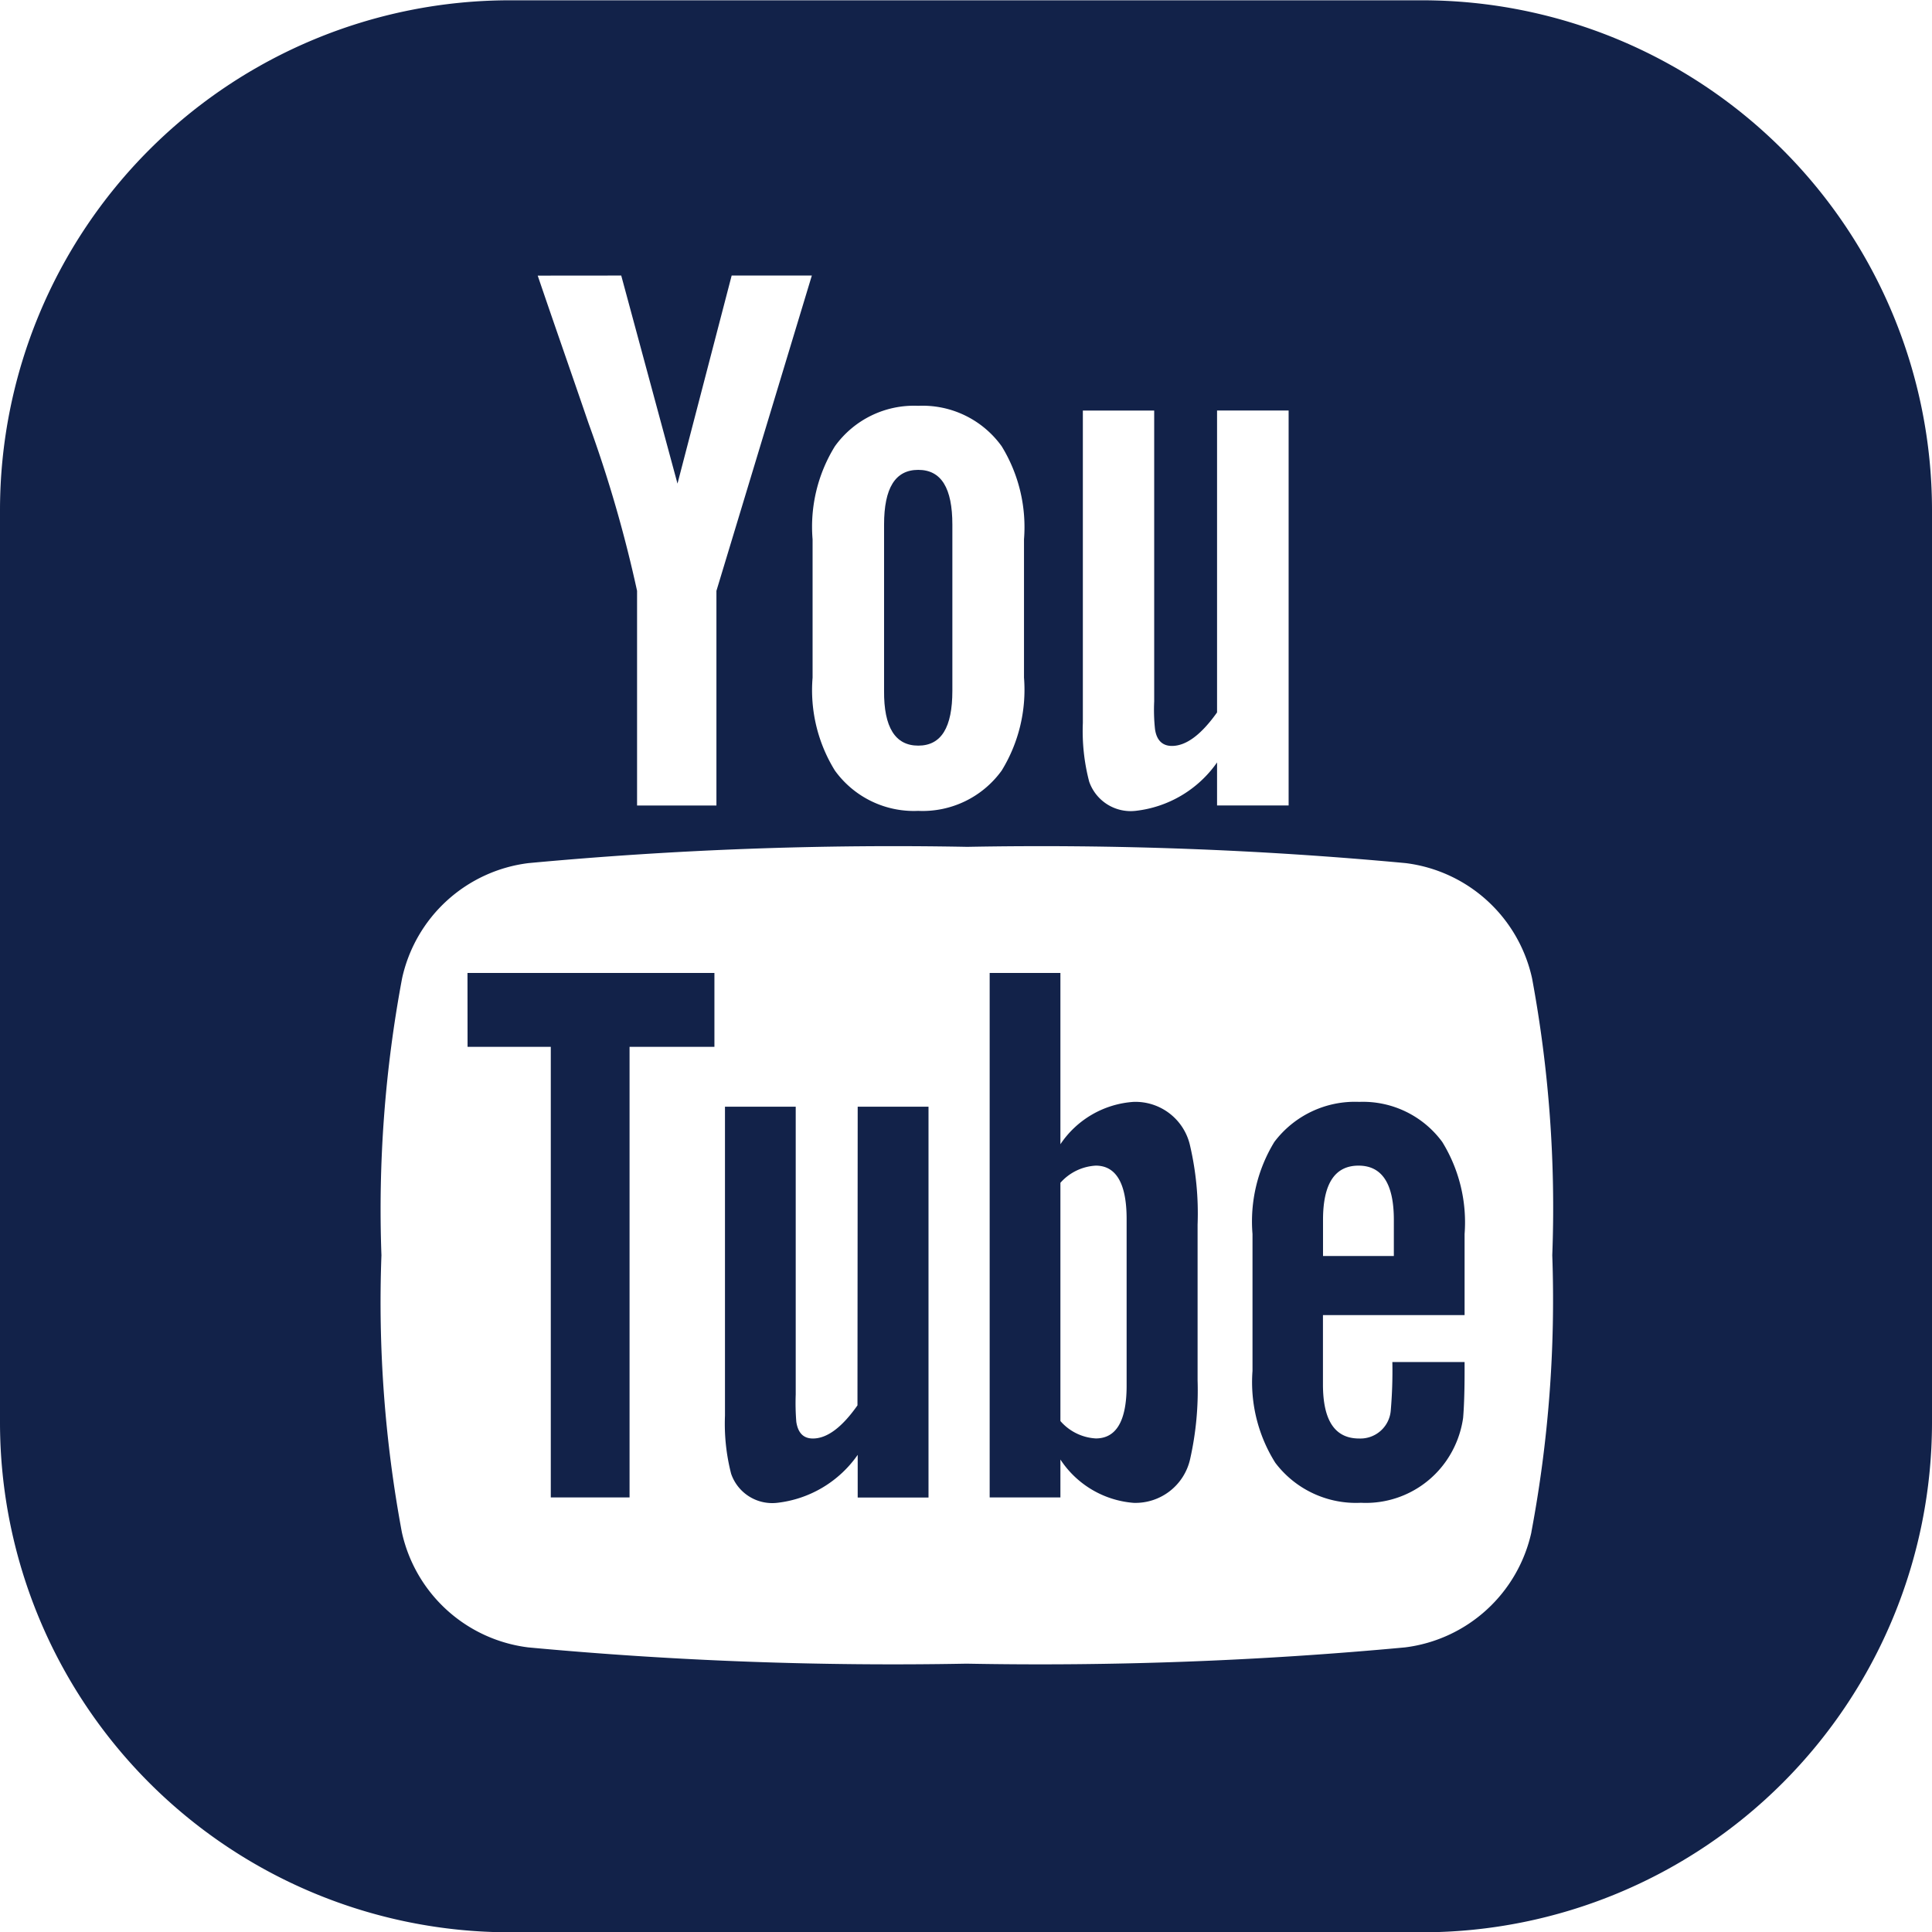
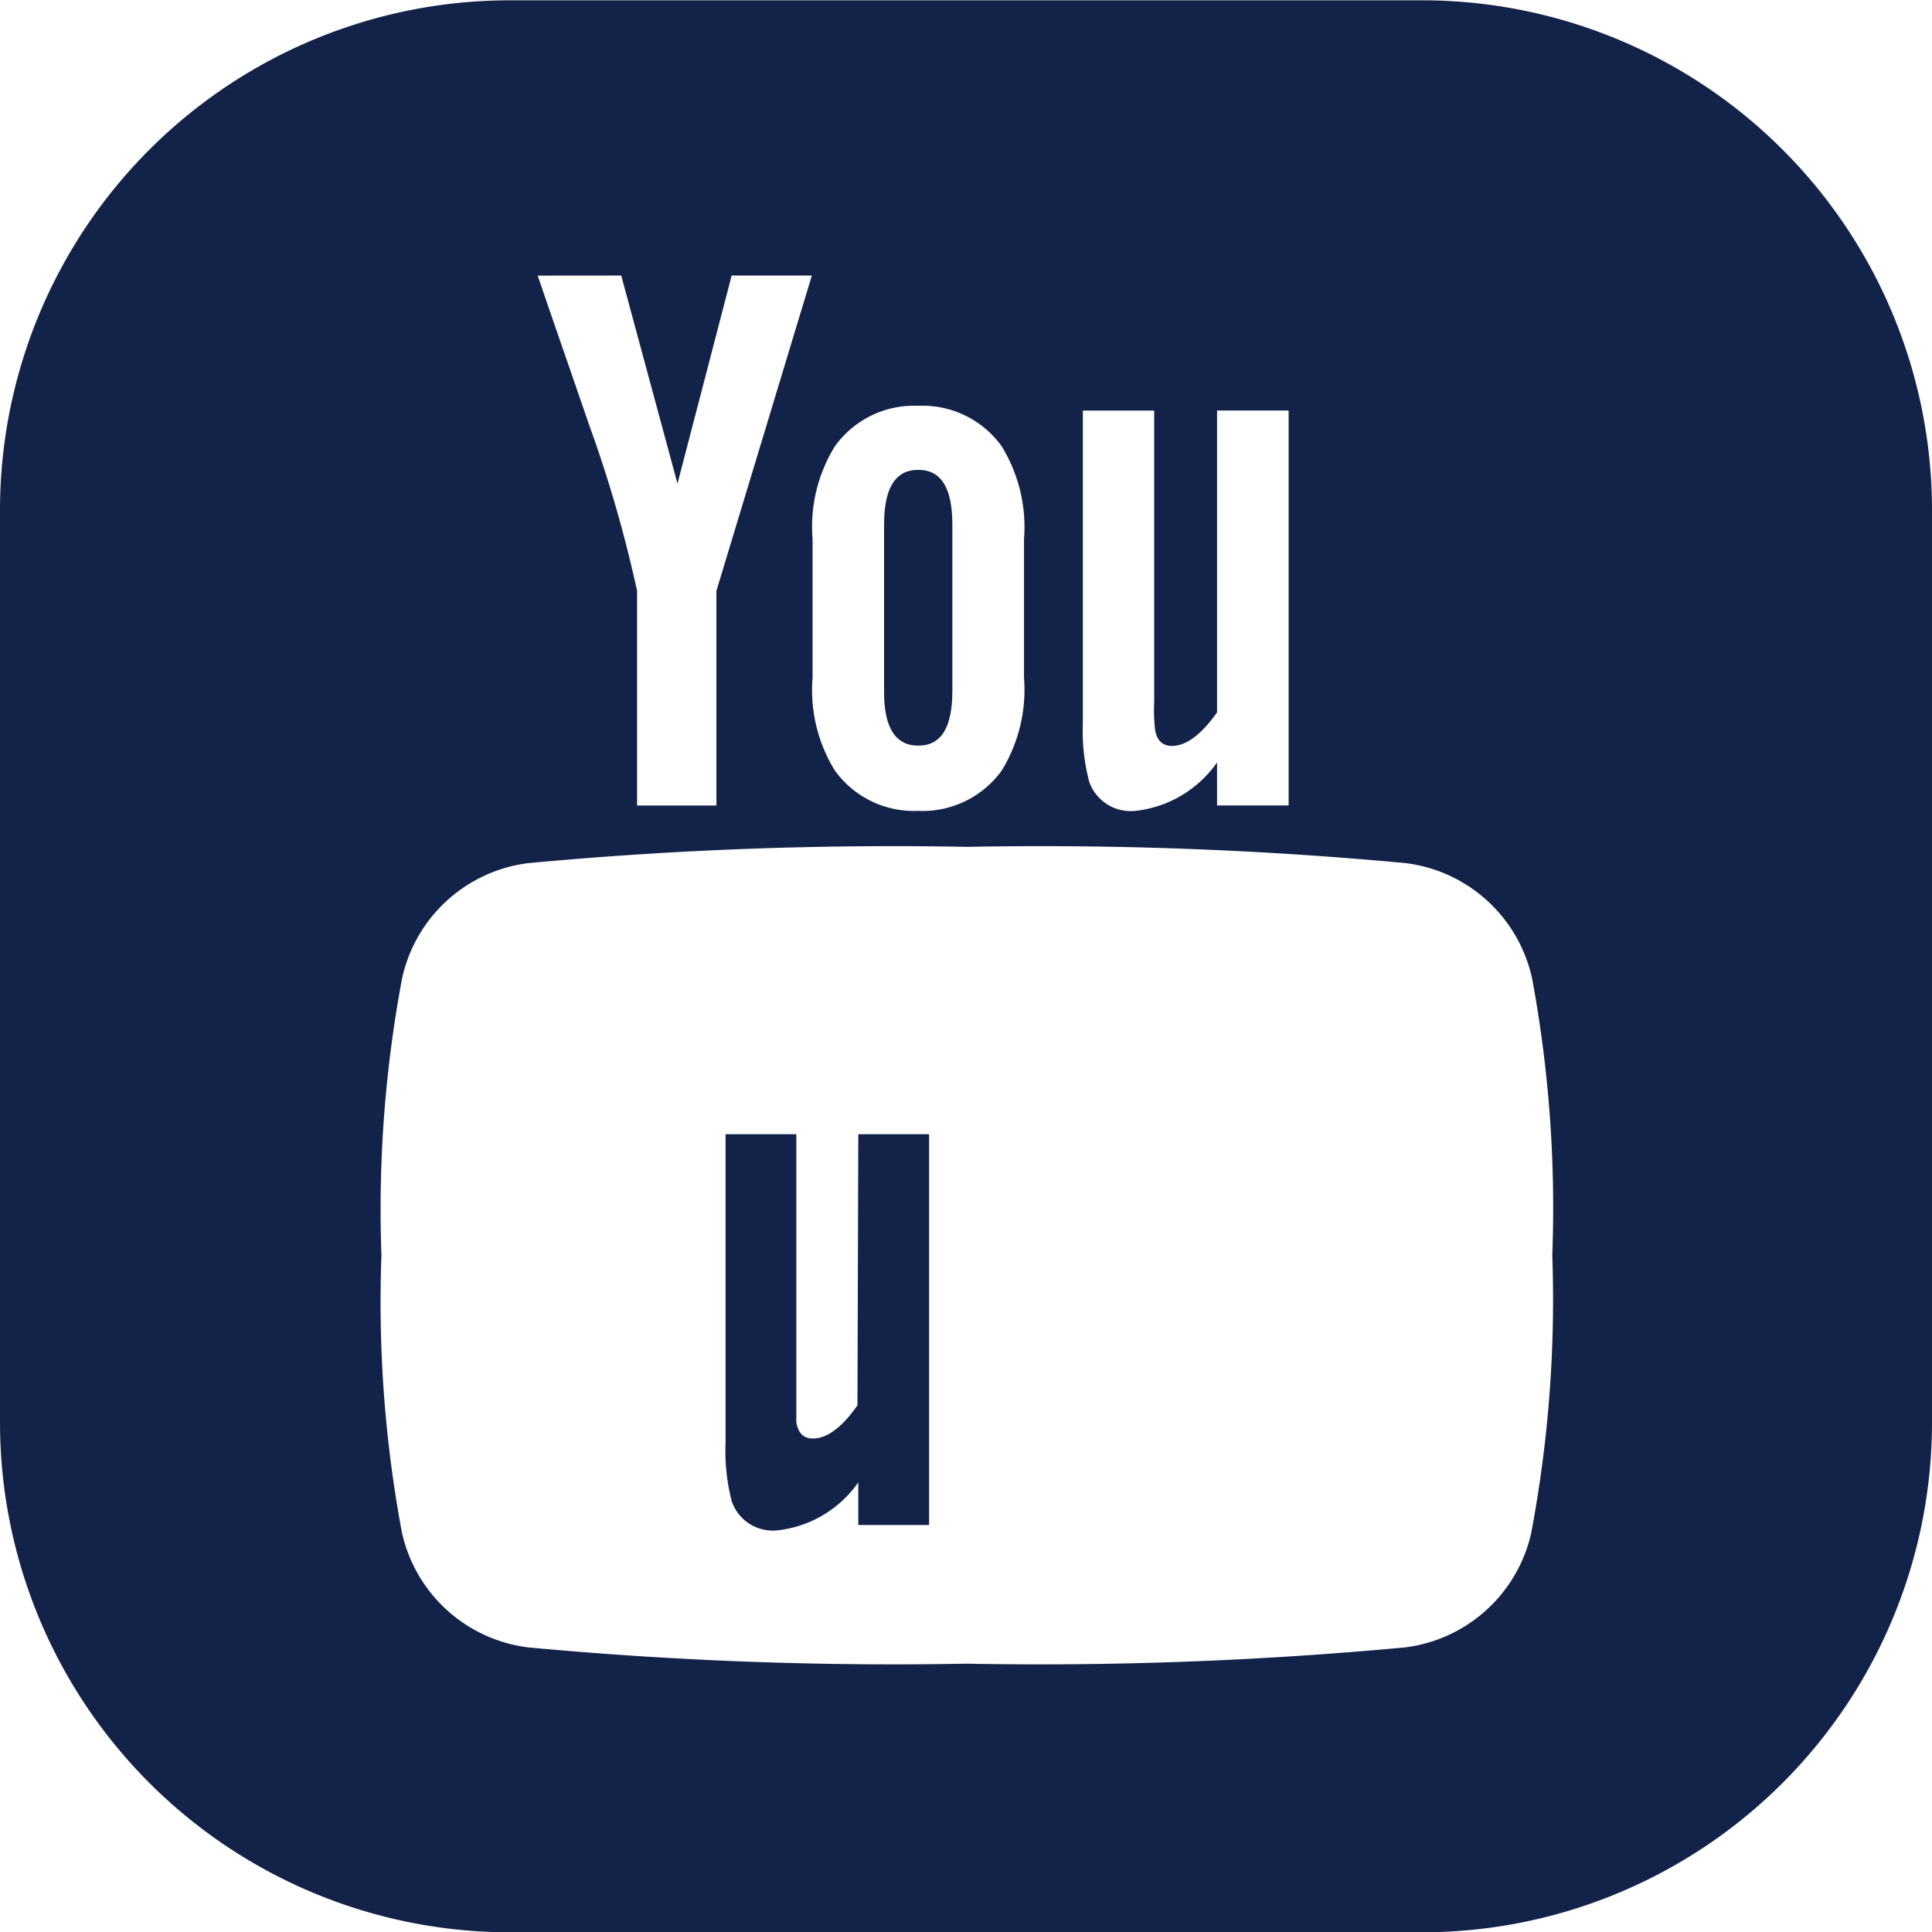
<svg xmlns="http://www.w3.org/2000/svg" width="25.999" height="26" viewBox="0 0 25.999 26">
  <g transform="translate(-1819 -21)">
    <g transform="translate(1819 21)">
-       <path d="M-2744.788-879.98h1.12v6.064h1.06v-6.064h1.142v-.994h-3.323Z" transform="translate(2751.08 894.067)" fill="#122249" />
-       <path d="M-2604.486-879.239a1.289,1.289,0,0,0-.985.57v-2.305h-.952v7.058h.952v-.51a1.3,1.3,0,0,0,.985.583.754.754,0,0,0,.761-.591,4.216,4.216,0,0,0,.1-1.059v-2.094a4.031,4.031,0,0,0-.1-1.057A.753.753,0,0,0-2604.486-879.239Zm-.094,3.819c0,.476-.14.71-.415.71a.681.681,0,0,1-.476-.234v-3.206a.685.685,0,0,1,.476-.231c.275,0,.415.243.415.717Z" transform="translate(2619.741 894.067)" fill="#122249" />
      <path d="M-2633.936-1010.572c.311,0,.459-.246.459-.738v-2.236c0-.492-.149-.737-.459-.737s-.46.245-.46.737v2.236C-2634.4-1010.819-2634.246-1010.572-2633.936-1010.572Z" transform="translate(2646.293 1020.606)" fill="#122249" />
-       <path d="M-2674.839-841.519c-.211.3-.411.446-.6.446-.127,0-.2-.075-.223-.223a3.178,3.178,0,0,1-.008-.37v-3.872h-.952v4.158a2.7,2.7,0,0,0,.083.782.585.585,0,0,0,.615.391,1.529,1.529,0,0,0,1.088-.646v.574h.953v-5.259h-.953Z" transform="translate(2686.378 860.431)" fill="#122249" />
-       <path d="M-2535.344-846.807a1.358,1.358,0,0,0-1.142.539,2.052,2.052,0,0,0-.294,1.239v1.842a2.036,2.036,0,0,0,.307,1.237,1.361,1.361,0,0,0,1.152.538,1.317,1.317,0,0,0,1.153-.571,1.348,1.348,0,0,0,.222-.57c.009-.1.02-.307.02-.614v-.139h-.972a6.23,6.23,0,0,1-.021.646.41.41,0,0,1-.426.383c-.328,0-.487-.244-.487-.729v-.932h1.906v-1.09a2.062,2.062,0,0,0-.3-1.239A1.324,1.324,0,0,0-2535.344-846.807Zm.466,2.074h-.953v-.487q0-.729.478-.729c.316,0,.475.243.475.729Z" transform="translate(2553.635 861.635)" fill="#122249" />
+       <path d="M-2674.839-841.519c-.211.3-.411.446-.6.446-.127,0-.2-.075-.223-.223v-3.872h-.952v4.158a2.7,2.7,0,0,0,.083.782.585.585,0,0,0,.615.391,1.529,1.529,0,0,0,1.088-.646v.574h.953v-5.259h-.953Z" transform="translate(2686.378 860.431)" fill="#122249" />
      <path d="M-2849.542-1138.8h-12.289a6.863,6.863,0,0,0-6.855,6.855v12.289a6.863,6.863,0,0,0,6.855,6.855h12.289a6.863,6.863,0,0,0,6.855-6.855v-12.289A6.863,6.863,0,0,0-2849.542-1138.8Zm-4.572,5.521h.96v3.913a2.427,2.427,0,0,0,.011.374c.021.15.1.226.227.226.192,0,.394-.15.608-.451v-4.063h.963v5.315h-.963v-.579a1.546,1.546,0,0,1-1.1.652.591.591,0,0,1-.621-.394,2.69,2.69,0,0,1-.085-.79Zm-3.637,1.733a2.06,2.06,0,0,1,.3-1.252,1.31,1.31,0,0,1,1.121-.545,1.311,1.311,0,0,1,1.124.545,2.08,2.08,0,0,1,.3,1.252v1.861a2.076,2.076,0,0,1-.3,1.25,1.312,1.312,0,0,1-1.124.543,1.31,1.31,0,0,1-1.121-.543,2.055,2.055,0,0,1-.3-1.25Zm-2.575-3.55.757,2.8.729-2.8h1.079l-1.284,4.243v2.889h-1.068v-2.889a17.456,17.456,0,0,0-.653-2.255c-.226-.662-.46-1.327-.684-1.987Zm12.248,16.912a1.993,1.993,0,0,1-1.7,1.549,52.919,52.919,0,0,1-5.9.219,52.932,52.932,0,0,1-5.9-.219,1.992,1.992,0,0,1-1.7-1.549,16.879,16.879,0,0,1-.275-3.728,16.86,16.86,0,0,1,.278-3.727,1.991,1.991,0,0,1,1.7-1.55,52.937,52.937,0,0,1,5.906-.219,52.9,52.9,0,0,1,5.9.219,1.993,1.993,0,0,1,1.7,1.55,16.9,16.9,0,0,1,.272,3.727A16.894,16.894,0,0,1-2848.078-1118.188Z" transform="translate(2868.686 1138.804)" fill="#122249" />
    </g>
  </g>
</svg>